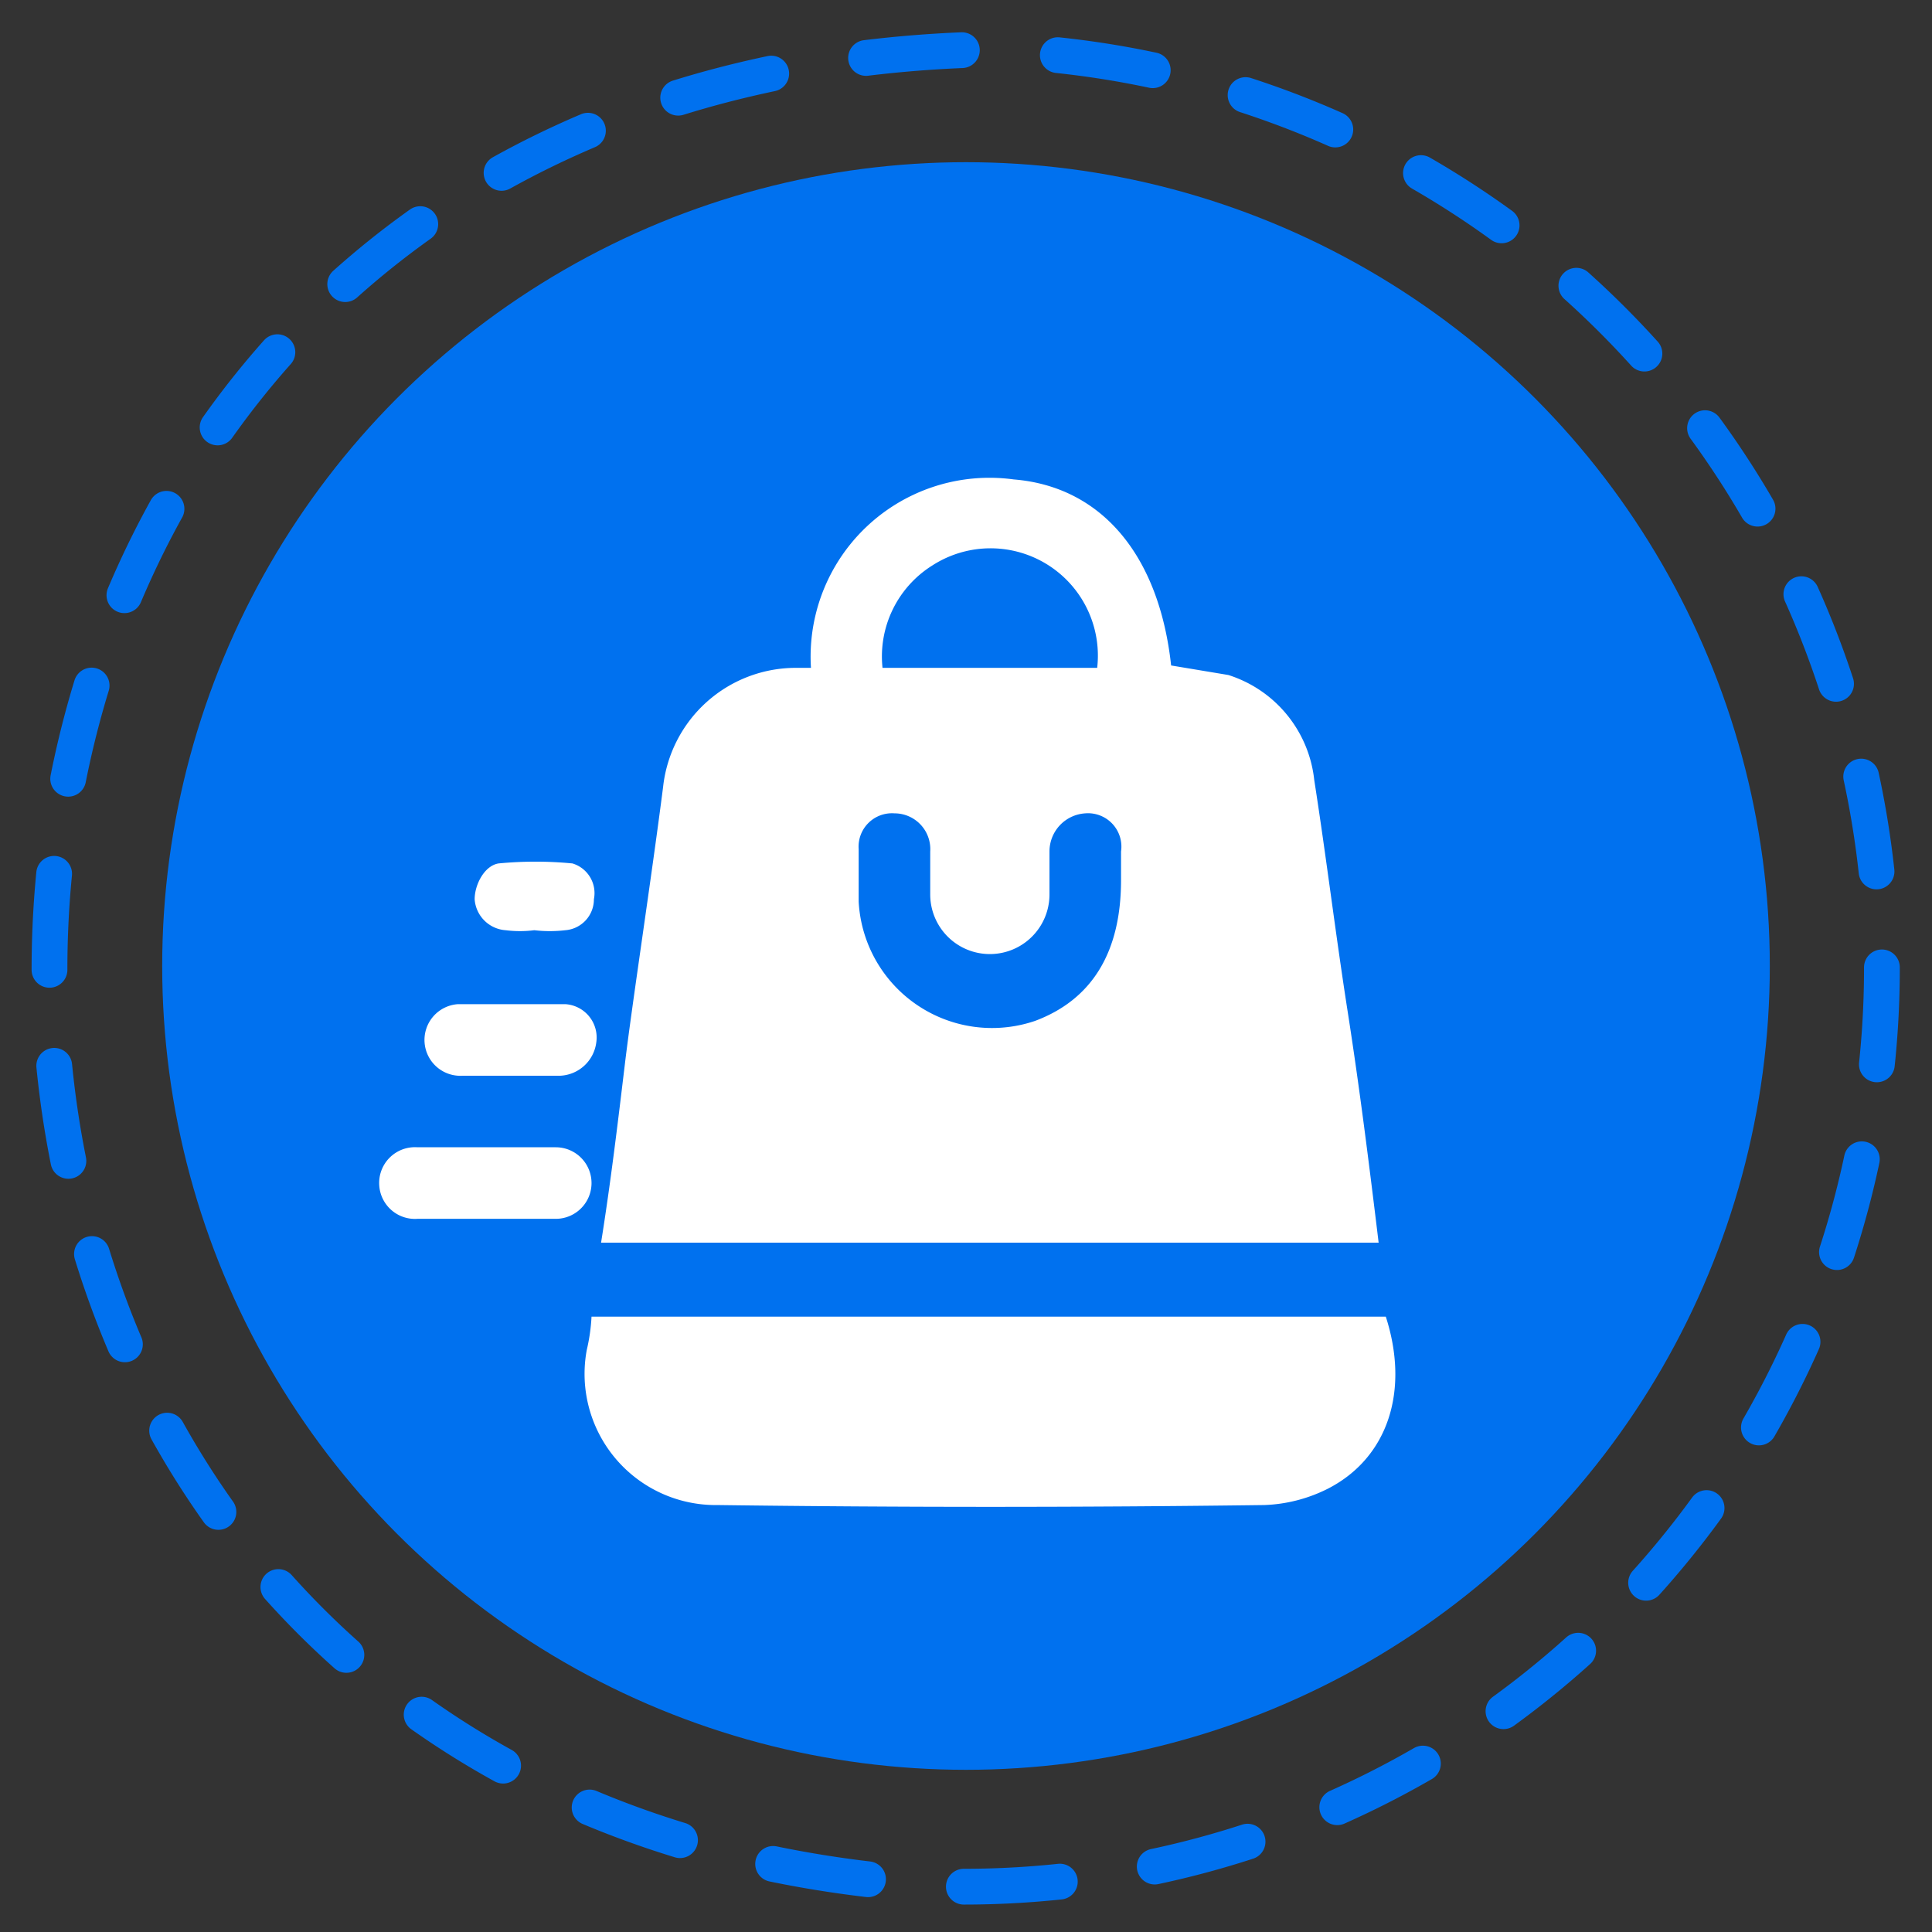
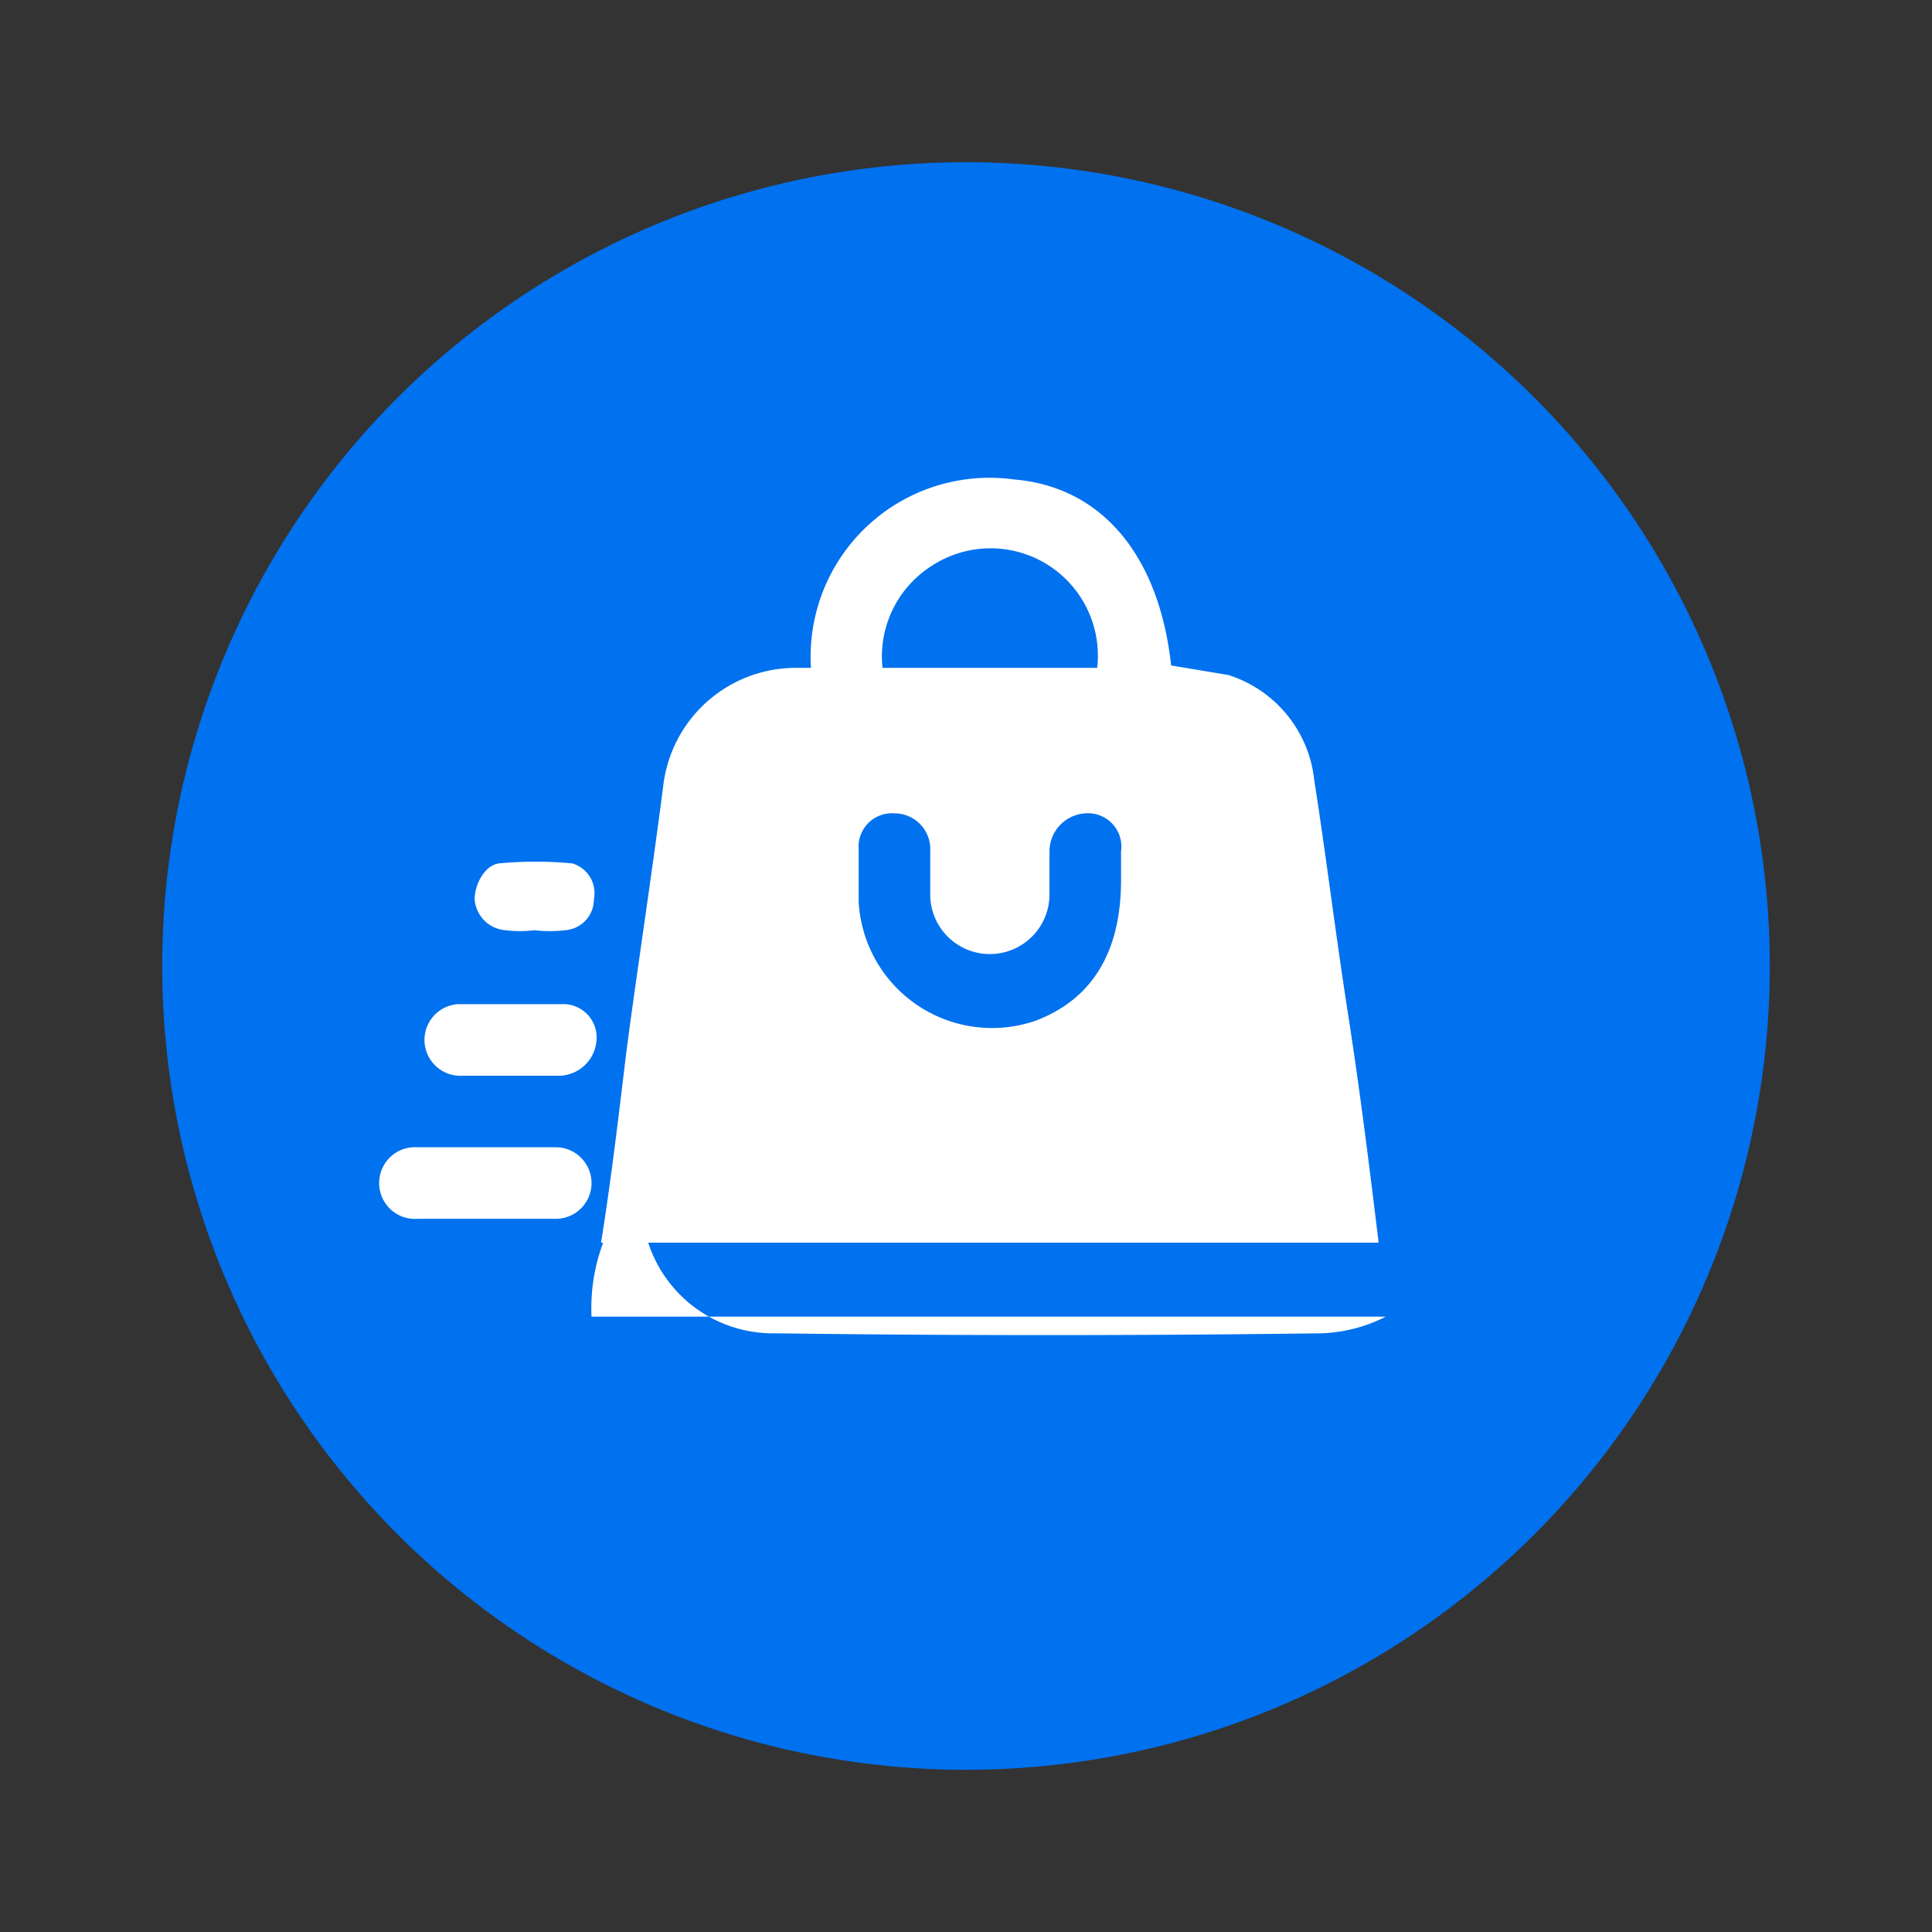
<svg xmlns="http://www.w3.org/2000/svg" viewBox="0 0 81 81">
  <rect x="0" y="0" width="81" height="81" fill="#333333" stroke="none" />
-   <path d="M78.9,40.6A38.5,38.5,0,0,1,40.4,79.1c-51.1-2-51.1-74.9,0-77A38.6,38.6,0,0,1,78.9,40.6Z" style="fill:none;stroke:#0071ef;stroke-linecap:round;stroke-miterlimit:10;stroke-width:1.5px;stroke-dasharray:4.031,4.031" />
  <circle cx="40.5" cy="40.5" r="33.7" style="fill:#0071ef" />
  <path d="M25.2,52.1c.4-2.5.7-5,1-7.5s1.1-7.7,1.6-11.6a5.6,5.6,0,0,1,5.6-5H34a7.5,7.5,0,0,1,8.5-7.9c3.7.3,6.1,3.2,6.6,7.8l2.4.4a5.2,5.2,0,0,1,3.6,4.4c.5,3.2.9,6.5,1.4,9.7s.9,6.4,1.3,9.7ZM47,36.9V35.7a1.4,1.4,0,0,0-1.5-1.6A1.6,1.6,0,0,0,44,35.7v1.8a2.5,2.5,0,1,1-5,0V35.7a1.5,1.5,0,0,0-1.5-1.6A1.4,1.4,0,0,0,36,35.6v2.2a5.6,5.6,0,0,0,7.4,5C45.8,41.9,47,39.9,47,36.9ZM37,28h9a4.5,4.5,0,0,0-6.9-4.3A4.5,4.5,0,0,0,37,28Z" style="fill:#fff" />
-   <path d="M24.8,55.2H58.1c1,3.1.1,5.9-2.4,7.2a6.4,6.4,0,0,1-2.7.7c-7.7.1-15.3.1-22.9,0a5.5,5.5,0,0,1-5.5-6.5A7.8,7.8,0,0,0,24.8,55.2Z" style="fill:#fff" />
+   <path d="M24.8,55.2H58.1a6.4,6.4,0,0,1-2.7.7c-7.7.1-15.3.1-22.9,0a5.5,5.5,0,0,1-5.5-6.5A7.8,7.8,0,0,0,24.8,55.2Z" style="fill:#fff" />
  <path d="M20.4,51.1H17.5a1.5,1.5,0,0,1-1.6-1.4,1.5,1.5,0,0,1,1.6-1.6h5.8a1.5,1.5,0,1,1,0,3Z" style="fill:#fff" />
  <path d="M21.4,45.1h-2a1.5,1.5,0,0,1-.2-3h4.5A1.4,1.4,0,0,1,25,43.7a1.6,1.6,0,0,1-1.5,1.4Z" style="fill:#fff" />
  <path d="M22.4,39a4.8,4.8,0,0,1-1.2,0,1.4,1.4,0,0,1-1.3-1.3c0-.6.4-1.4,1-1.5a16.1,16.1,0,0,1,3.1,0,1.3,1.3,0,0,1,.9,1.5A1.3,1.3,0,0,1,23.7,39a5.6,5.6,0,0,1-1.3,0Z" style="fill:#fff" />
</svg>